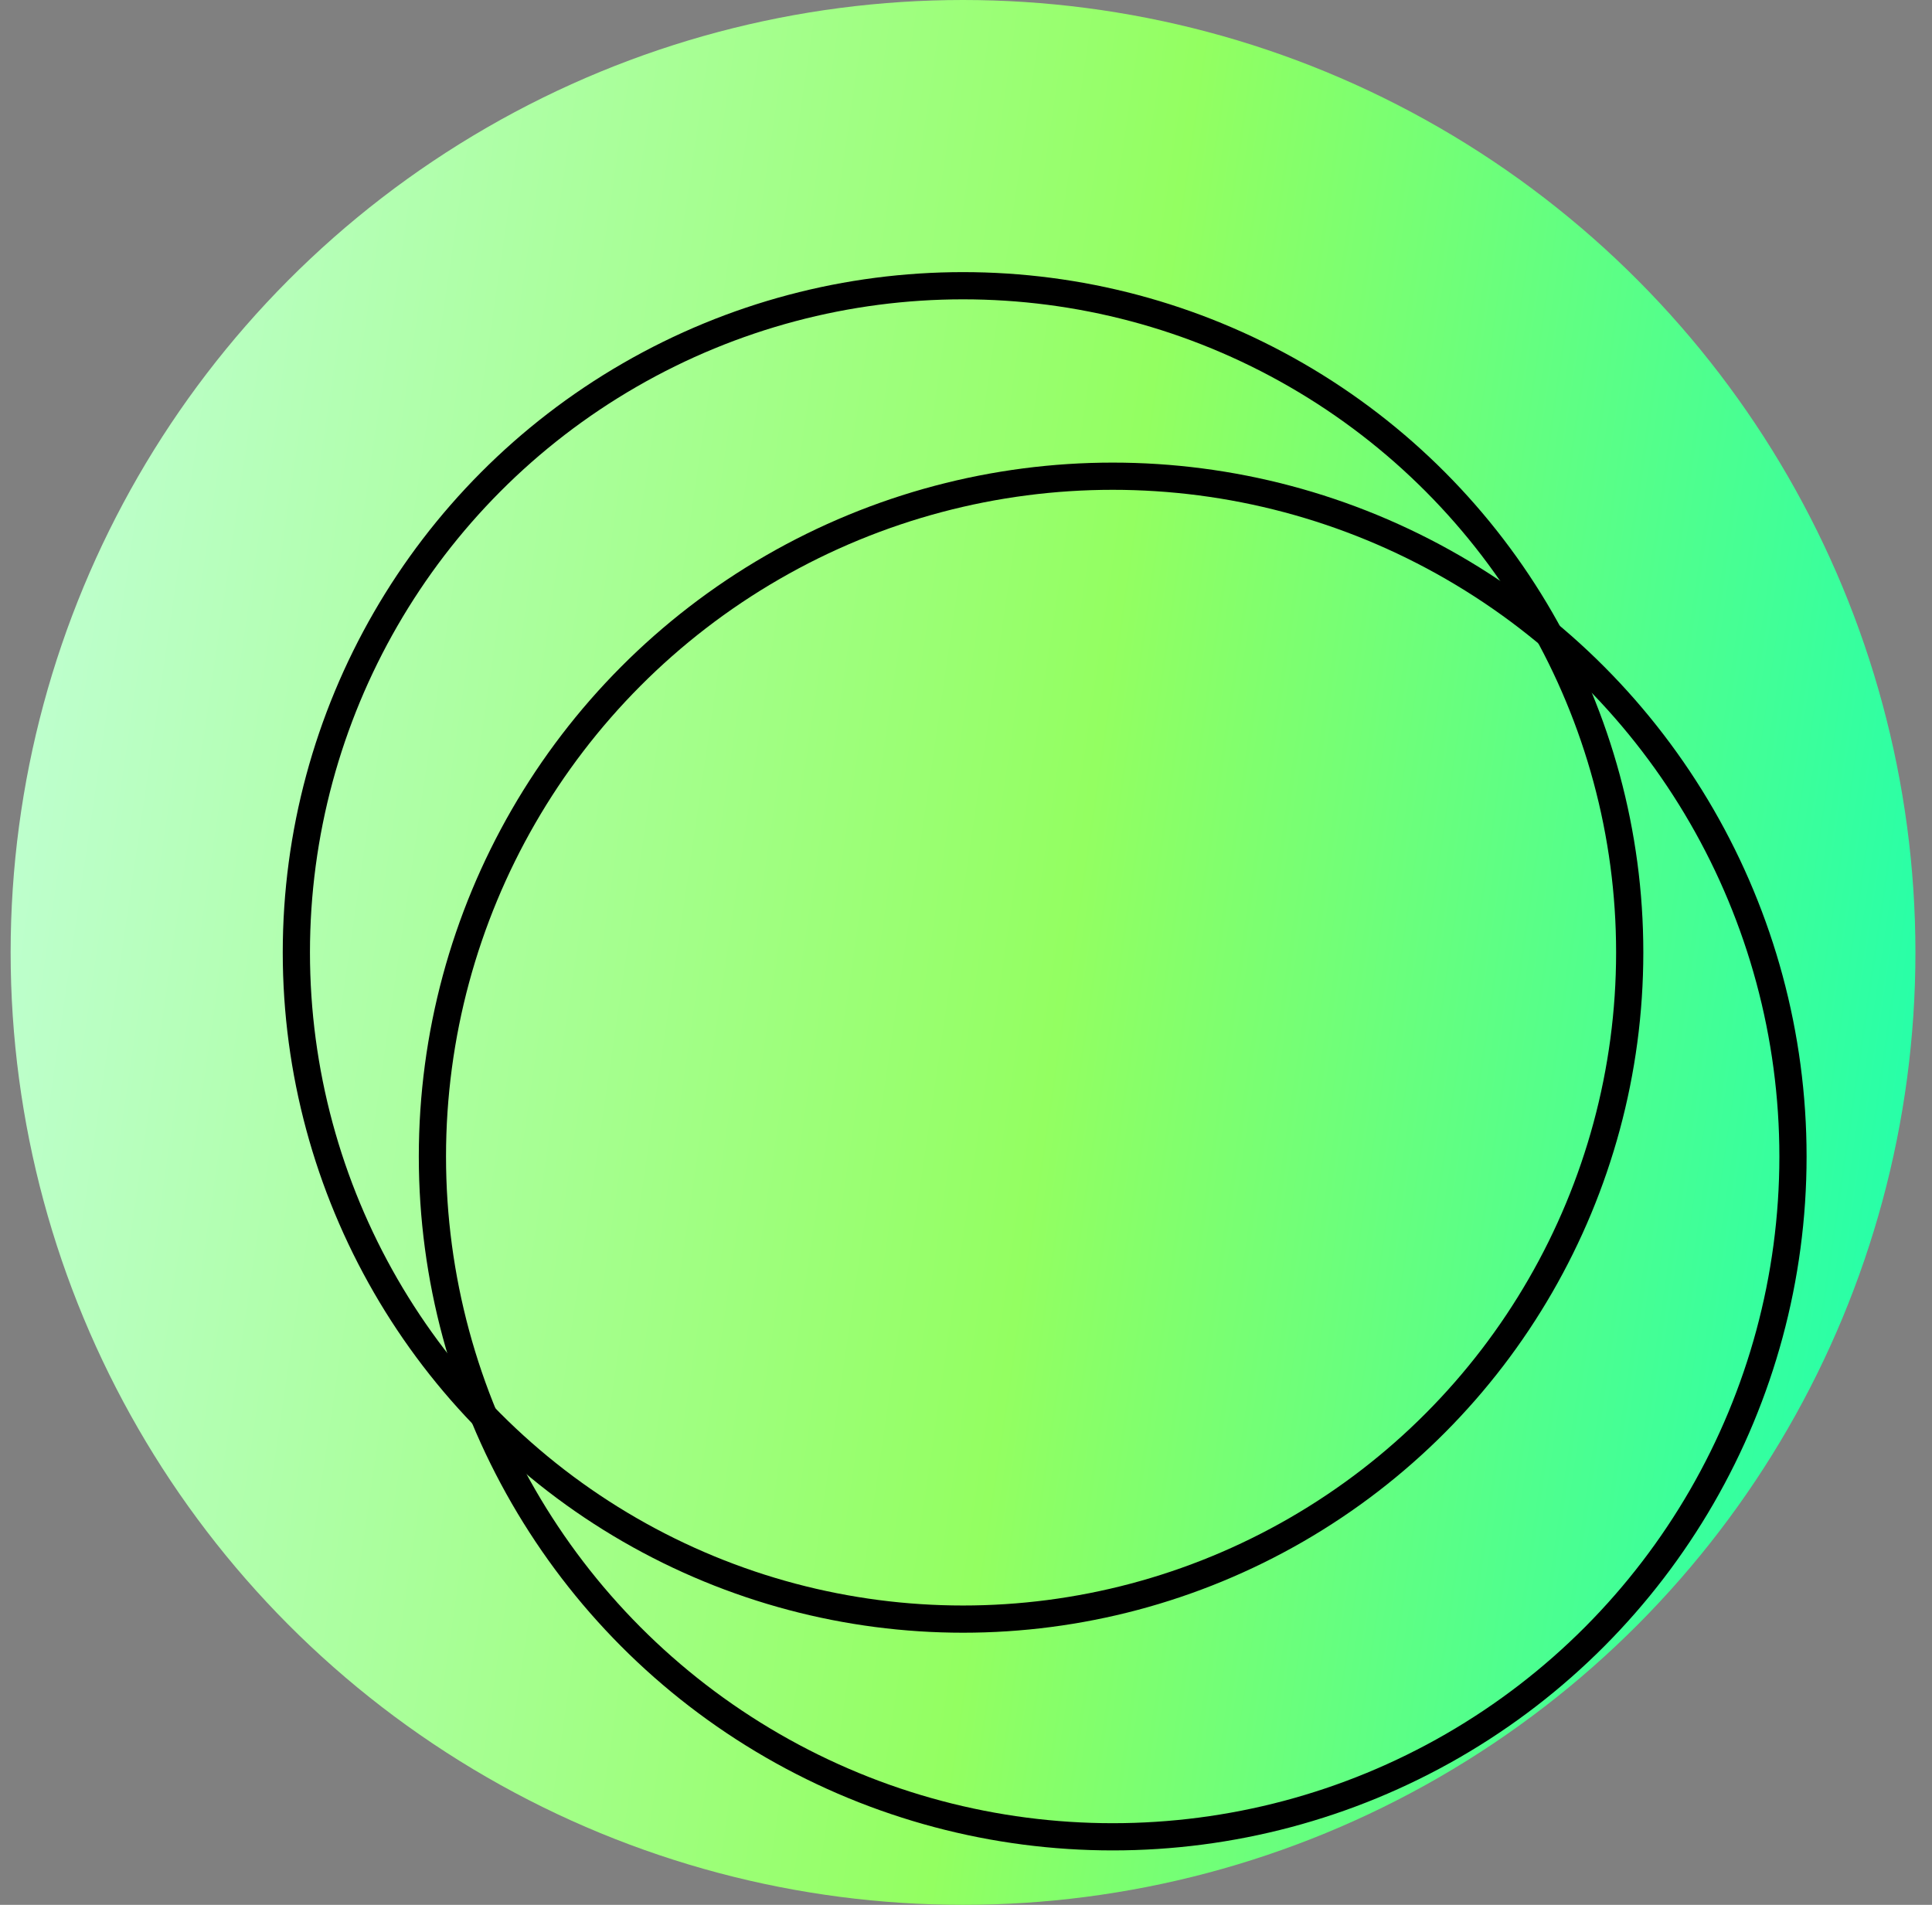
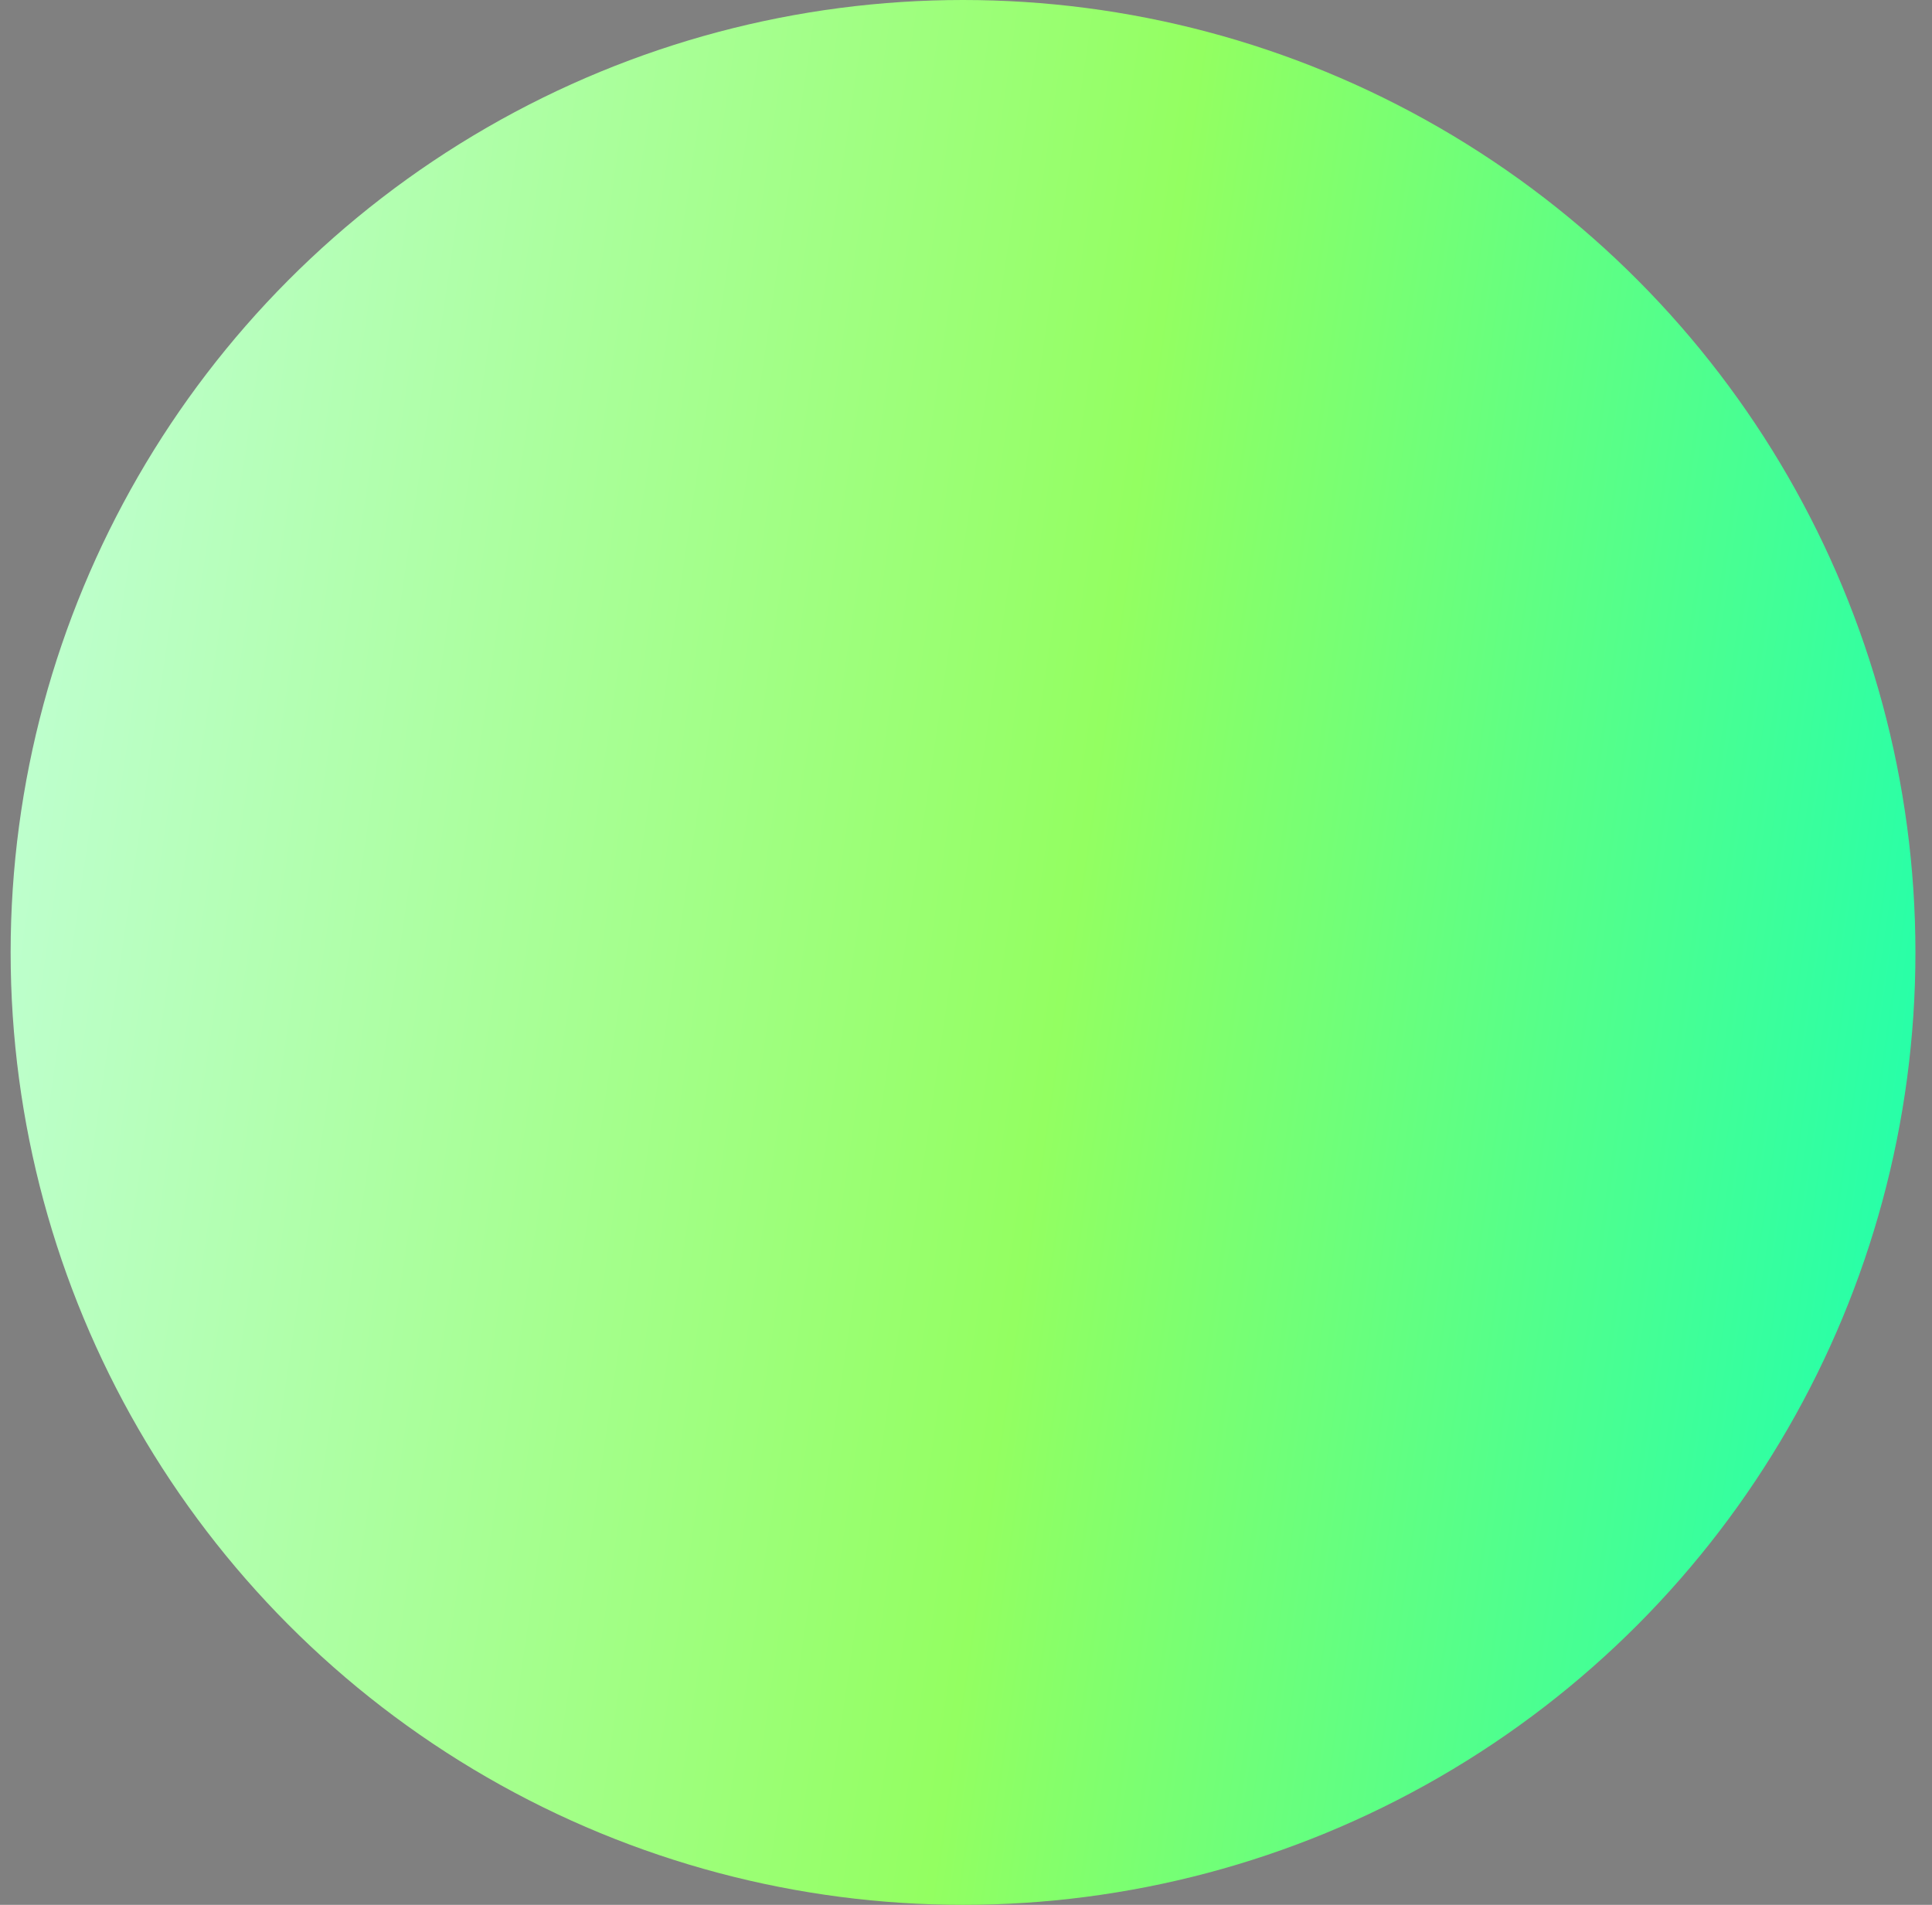
<svg xmlns="http://www.w3.org/2000/svg" width="71" height="70" viewBox="0 0 71 70" fill="none">
  <rect x="0" y="0" width="71" height="70" fill="#808080" stroke="none" />
  <circle cx="35.391" cy="35" r="35" fill="url(#paint0_linear_10616_48702)" />
-   <circle cx="35.391" cy="35" r="24.5" stroke="black" />
-   <circle cx="40.891" cy="42.5" r="25" stroke="black" />
  <defs>
    <linearGradient id="paint0_linear_10616_48702" x1="4.132" y1="-3.675" x2="86.476" y2="8.417" gradientUnits="userSpaceOnUse">
      <stop stop-color="#BFFFD1" />
      <stop offset="0.485" stop-color="#93FF61" />
      <stop offset="1" stop-color="#00FFC2" />
    </linearGradient>
  </defs>
</svg>